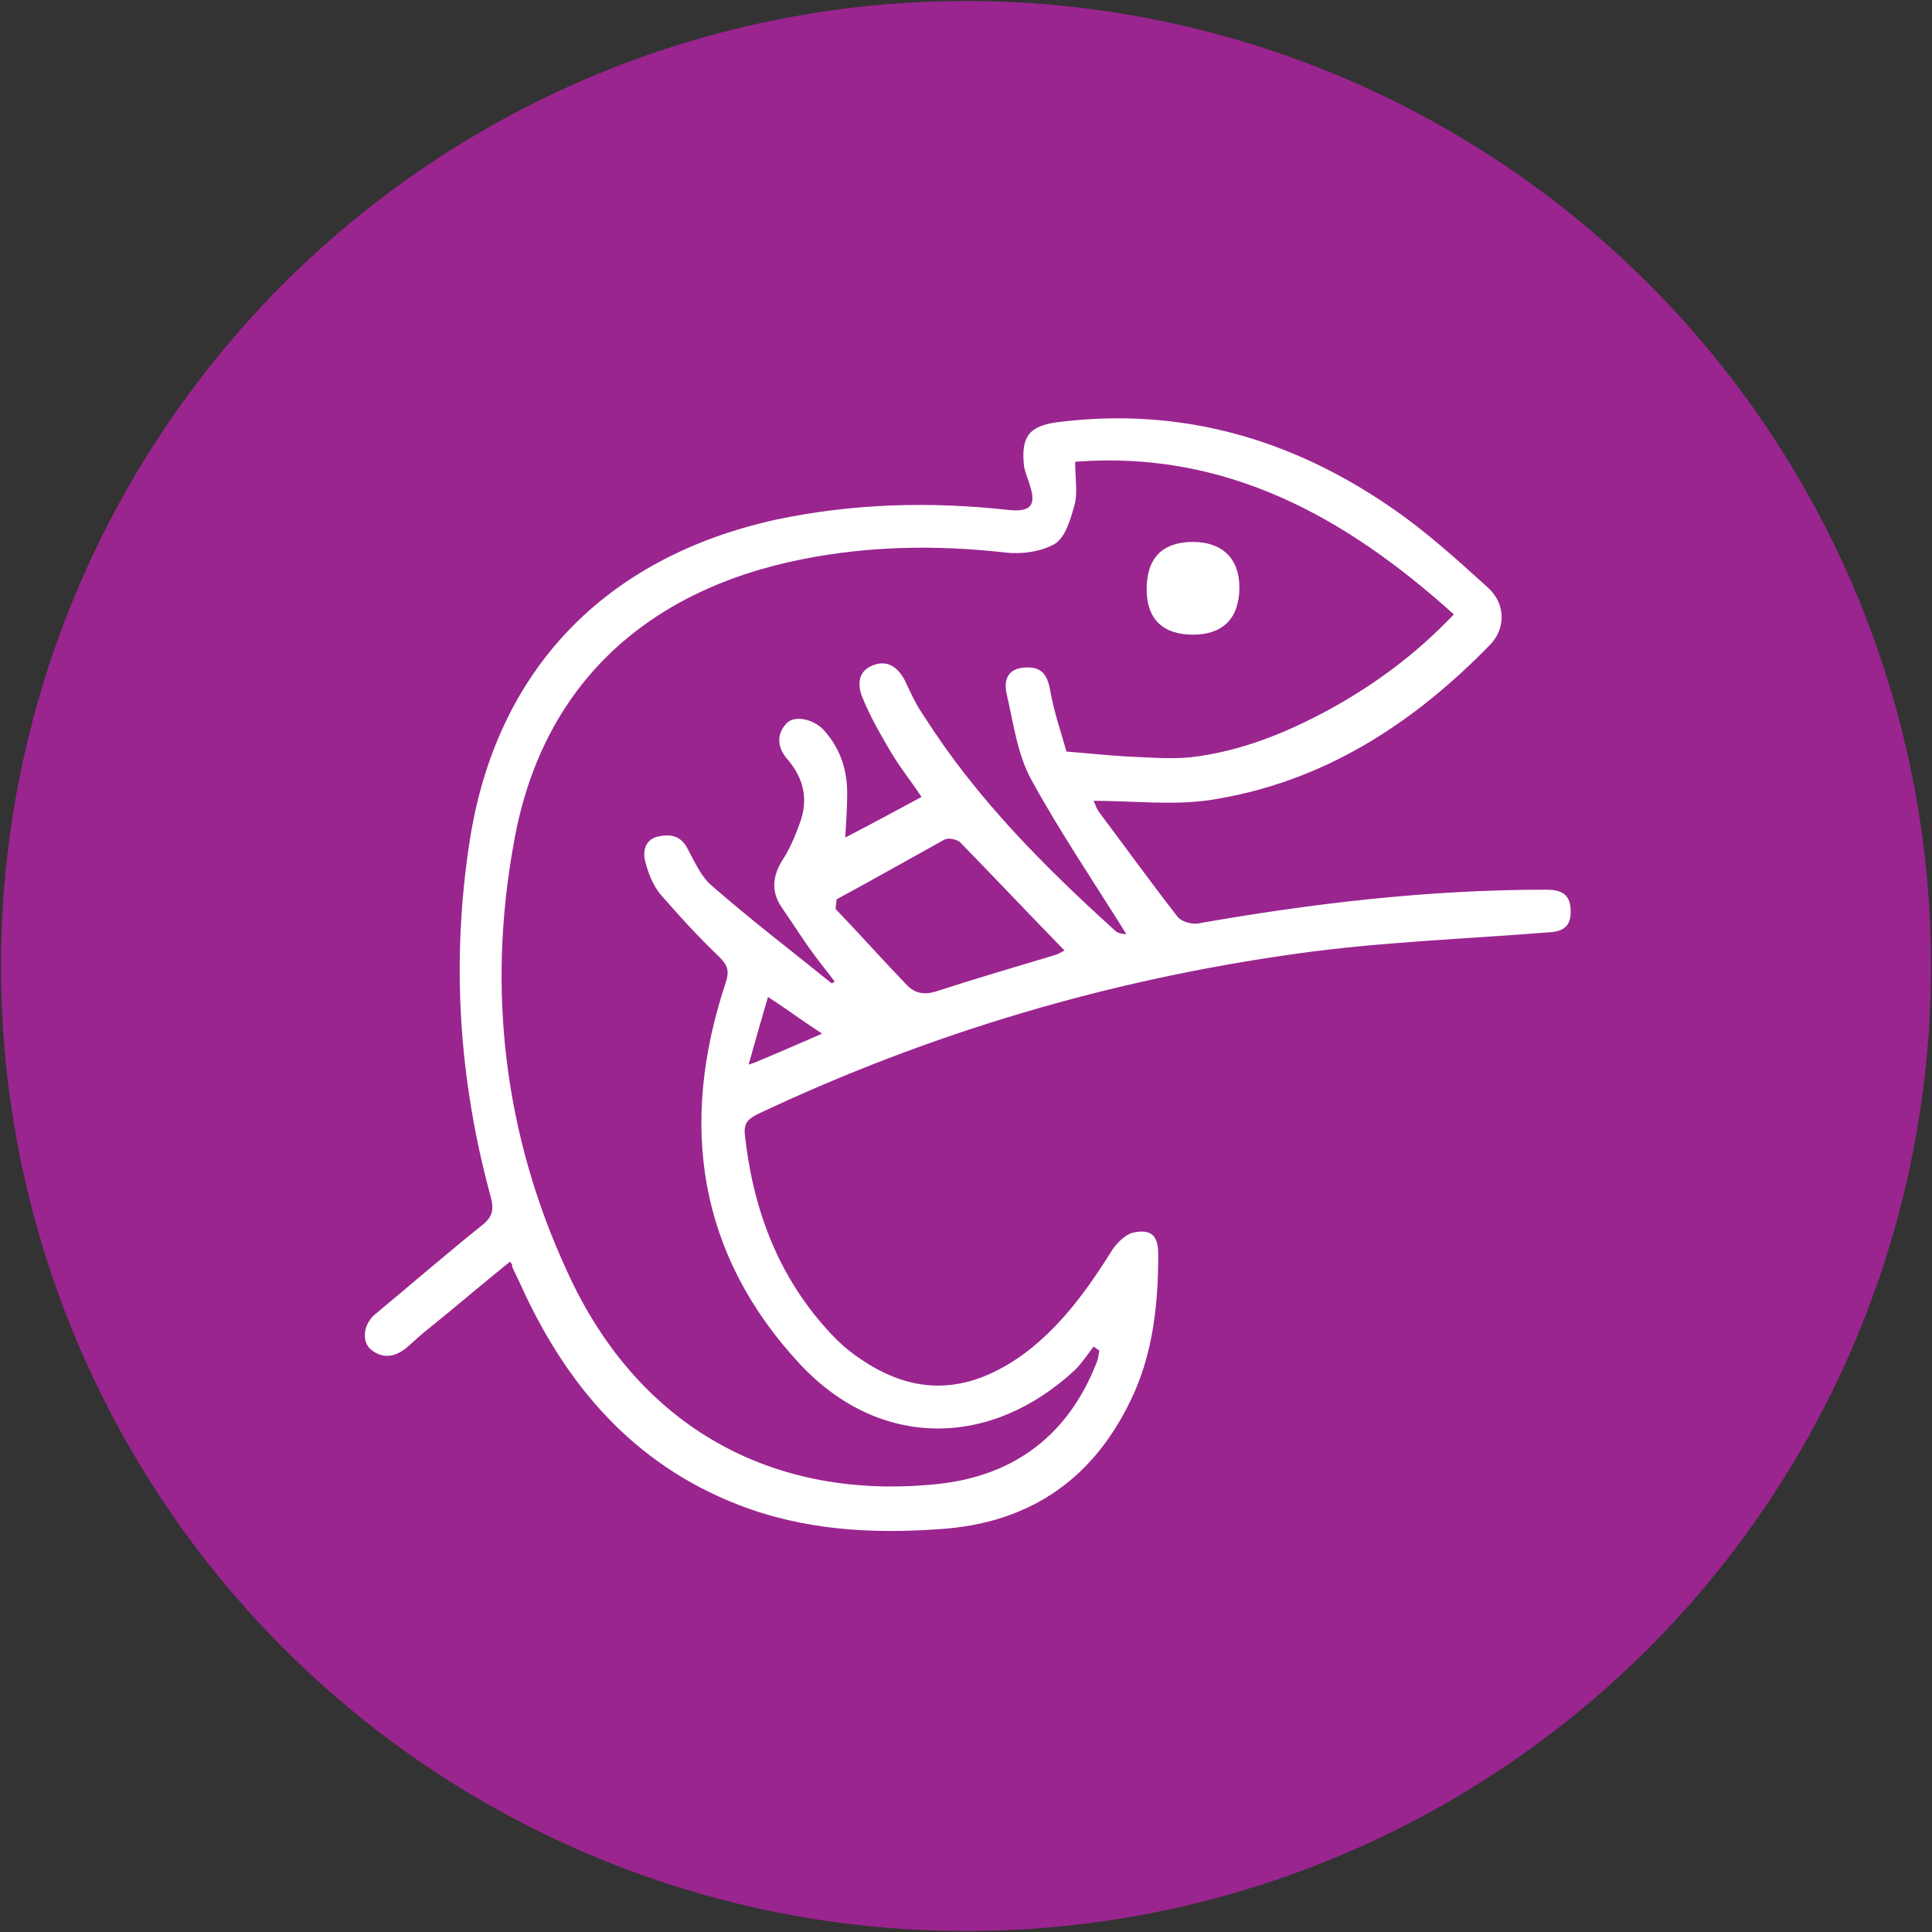
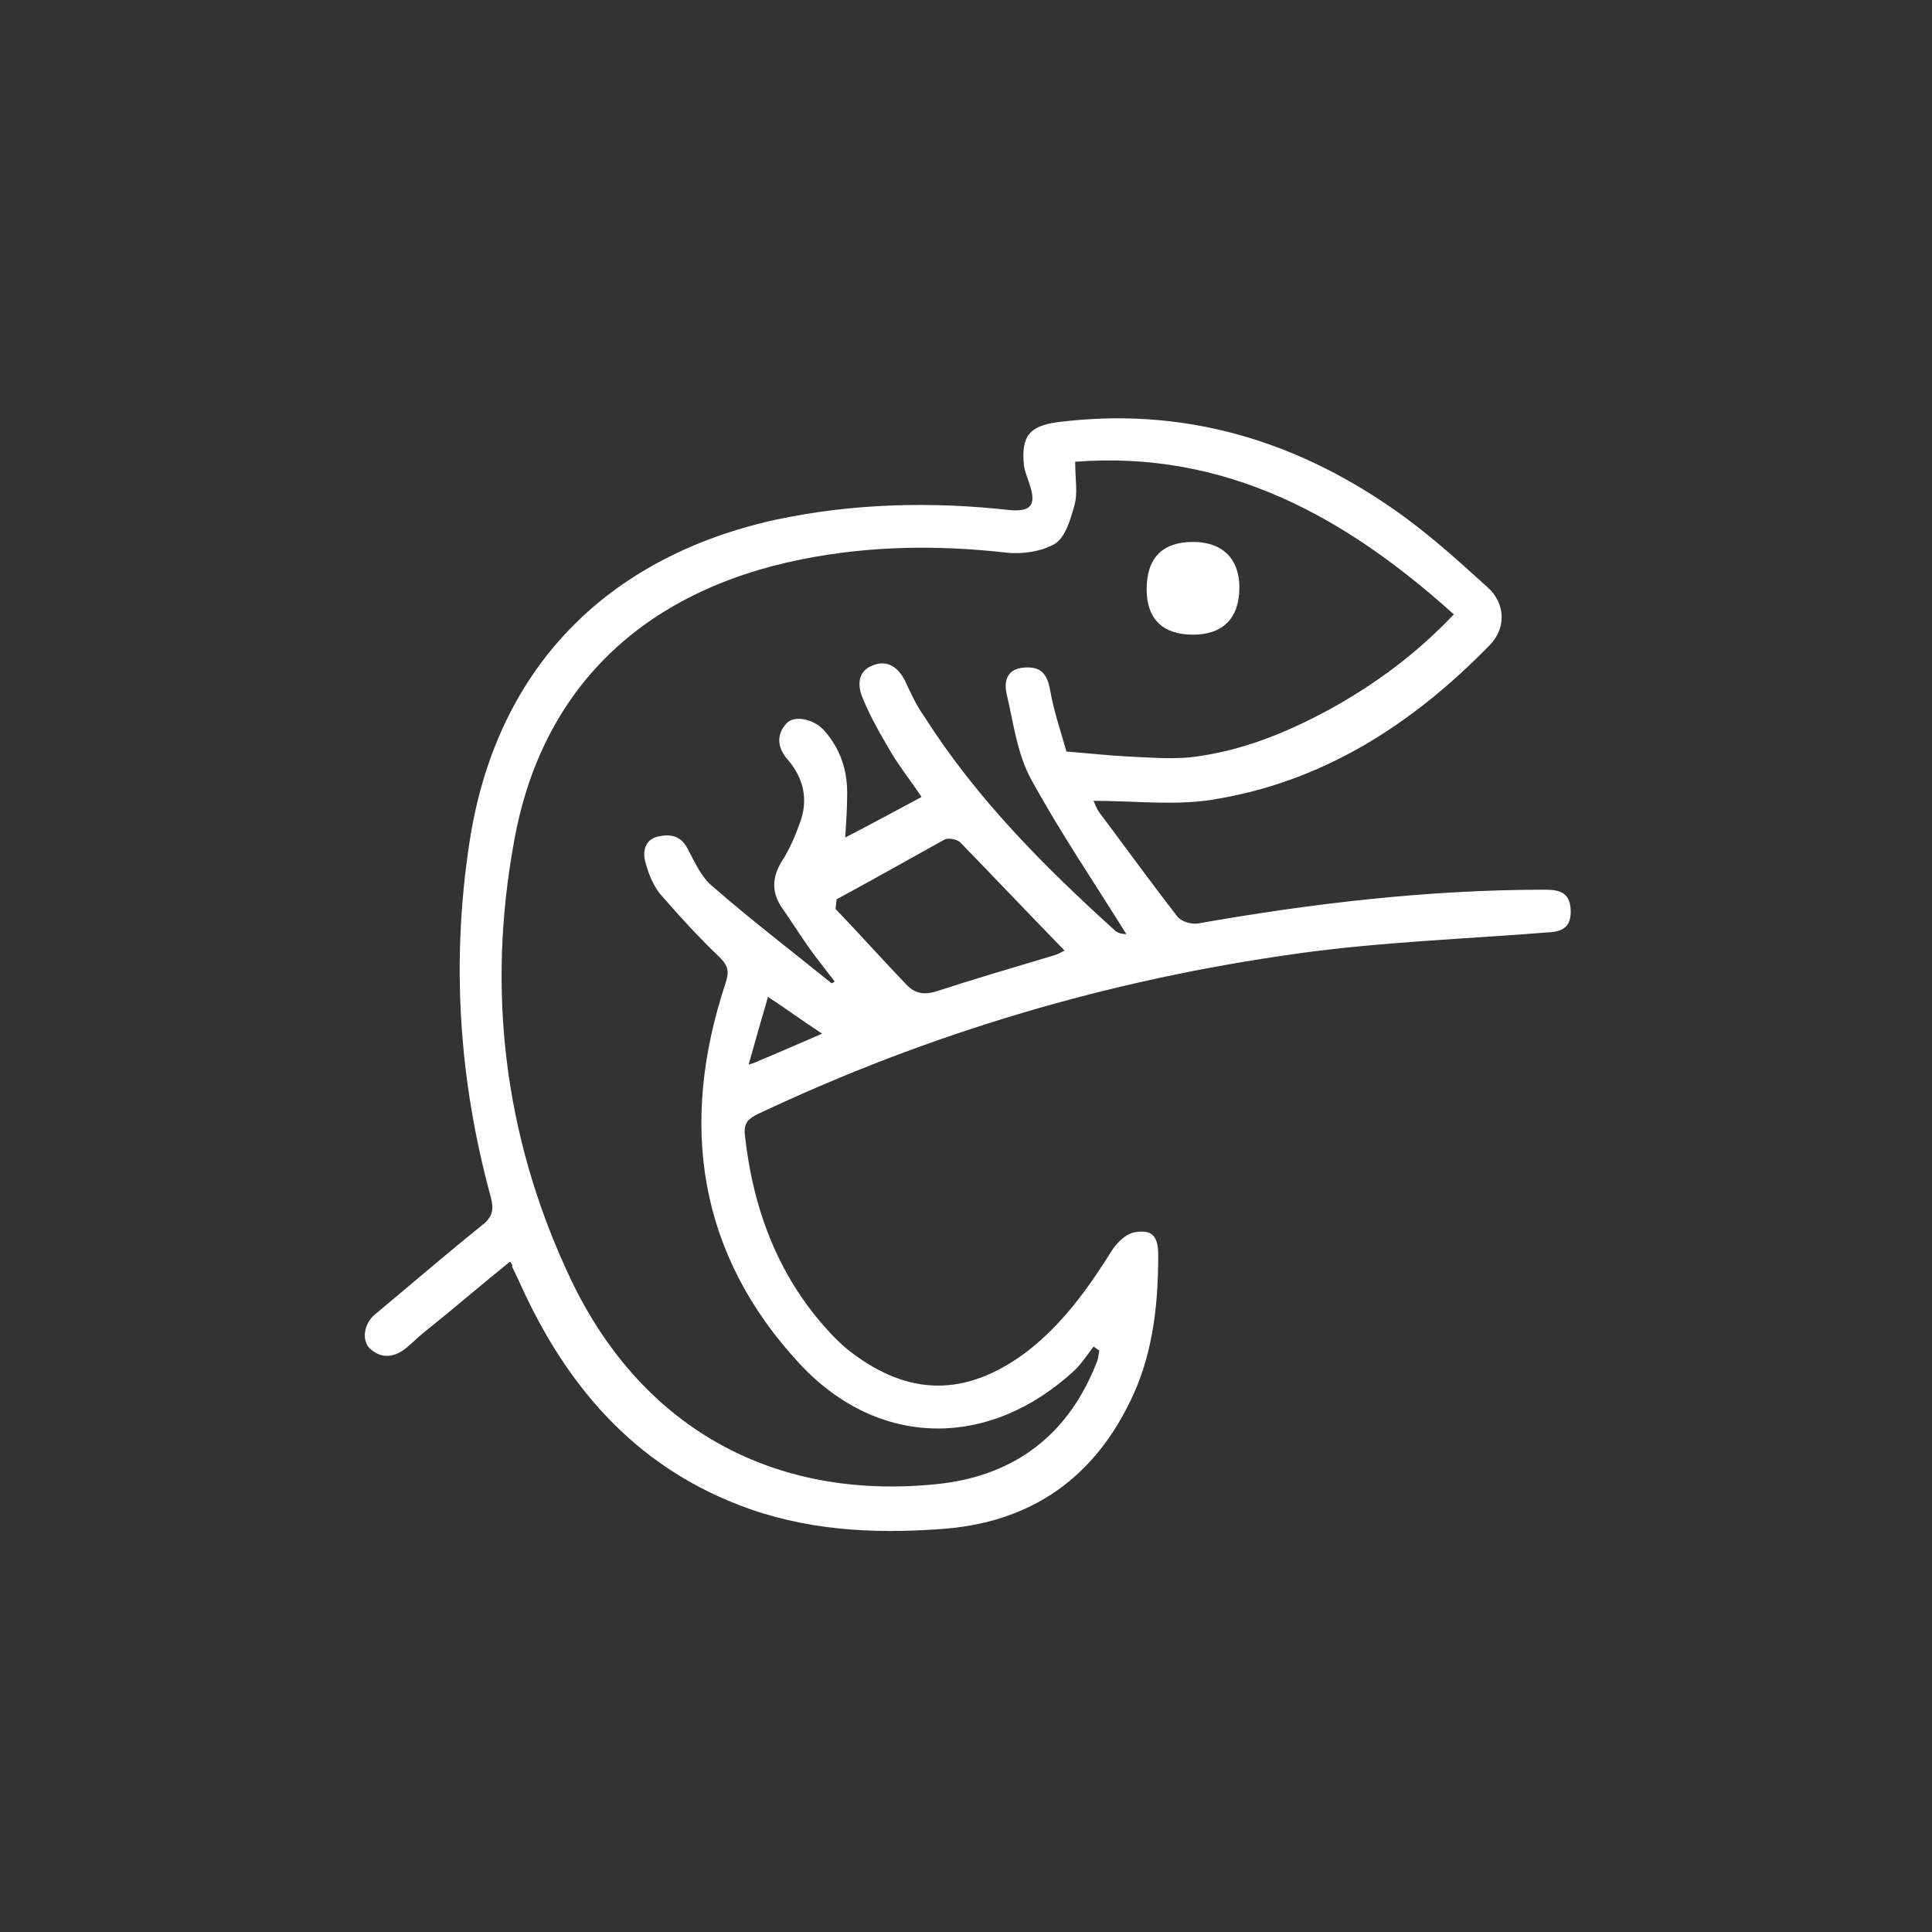
<svg xmlns="http://www.w3.org/2000/svg" version="1.1" id="Layer_1" x="0px" y="0px" viewBox="0 0 200 200" style="enable-background:new 0 0 200 200;" xml:space="preserve">
  <rect x="0" y="0" width="200" height="200" fill="#333333" stroke="none" />
  <style type="text/css">
	.st0{fill:#9A258F;}
	.st1{fill:#FFFFFF;}
</style>
-   <circle class="st0" cx="100" cy="100" r="99.9" />
  <g id="Layer_2_00000075158056808067964400000016910384697123740048_">
    <g>
      <path class="st1" d="M52.8,130.6c-3.1,2.5-6,5-9,7.4c-0.6,0.5-1.1,1-1.7,1.5c-1.2,1-2.5,1.2-3.7,0.2c-1-0.8-0.8-2.7,0.5-3.7    c3.6-3,7.2-6.1,10.8-9c1.2-0.9,1.5-1.6,1.1-3.1c-3.3-12.1-4.1-24.3-2.2-36.7c2.7-17.8,14-29.5,31.7-33.4c8-1.7,16.1-1.9,24.2-1    c2.2,0.2,2.8-0.5,2.1-2.6c-0.2-0.7-0.5-1.3-0.6-2c-0.3-3,0.5-4.1,3.5-4.5c12.7-1.6,24.2,1.7,34.6,8.9c3.5,2.4,6.7,5.3,9.9,8.2    c1.9,1.7,1.9,4.3,0.2,6c-8,8.2-17.3,14.2-28.8,16c-3.9,0.6-8,0.1-12.2,0.1c0.2,0.4,0.3,0.8,0.6,1.2c2.7,3.6,5.3,7.2,8.1,10.8    c0.4,0.5,1.4,0.8,2.1,0.7c11.9-2.1,23.9-3.5,36-3.5c1.6,0,2.6,0.4,2.6,2.3c0,1.4-0.7,2-2.1,2.1c-8.7,0.7-17.5,1-26.1,2.2    c-19.5,2.7-38.1,8.2-55.9,16.6c-1,0.5-1.5,0.9-1.4,2.1c0.8,7.5,3.3,14.4,8.4,20.1c0.8,0.9,1.6,1.7,2.5,2.4    c6.1,4.7,12,4.7,18.2,0.1c3.8-2.9,6.5-6.7,9-10.7c0.5-0.7,1.3-1.5,2.1-1.7c1.9-0.4,2.6,0.3,2.6,2.3c0,4.9-0.5,9.8-2.5,14.3    c-3.9,8.7-10.6,13.5-20.2,14.1c-7,0.5-14,0.1-20.7-2.5c-10.9-4.2-17.9-12.4-22.6-22.8c-0.3-0.6-0.6-1.3-0.9-1.9    C53.1,131,53,130.9,52.8,130.6z M111.3,47.8c0,1.8,0.3,3.3-0.1,4.6c-0.4,1.4-0.9,3.2-2,3.9c-1.4,0.8-3.4,1.1-5.1,0.9    C97,56.4,90,56.5,83,57.9c-16.5,3.3-27,13.4-29.8,29.3c-2.8,15.3-1,30.3,5.5,44.4c7.3,16.1,21.3,23.9,38.6,22    c7.8-0.9,13.3-5.1,16.2-12.5c0.2-0.4,0.2-0.8,0.3-1.3c-0.2-0.1-0.4-0.3-0.6-0.4c-0.6,0.8-1.2,1.7-1.9,2.4    c-8.8,8.2-20.3,8.2-28.5-0.6c-10.6-11.4-12.5-24.9-7.7-39.4c0.4-1.2,0.3-1.8-0.6-2.7c-2.2-2.1-4.2-4.3-6.2-6.6    c-0.7-0.9-1.2-2.1-1.5-3.3c-0.3-1.1,0-2.3,1.3-2.6c1.3-0.3,2.4-0.1,3.1,1.3c0.7,1.3,1.4,2.9,2.5,3.8c4,3.5,8.2,6.7,12.4,10.1    c0,0,0.2-0.1,0.3-0.2c-0.9-1.2-1.9-2.4-2.8-3.7c-0.9-1.3-1.8-2.7-2.7-4c-1-1.5-1-3,0-4.7c0.8-1.2,1.4-2.6,1.9-4    c0.9-2.4,0.4-4.6-1.2-6.5c-1.1-1.2-1.3-2.6-0.2-3.8c0.8-0.9,2.8-0.5,3.9,0.7c1.7,1.9,2.4,4.1,2.4,6.5c0,1.5-0.1,3-0.2,4.6    c2.7-1.4,5.3-2.8,7.9-4.2c-1.2-1.8-2.5-3.4-3.5-5.2c-1-1.7-2-3.5-2.7-5.3c-0.4-1.1-0.4-2.5,1.1-3.1c1.4-0.6,2.6,0,3.4,1.6    c0.6,1.3,1.2,2.6,2,3.7c5.4,8.5,12.4,15.5,19.8,22.2c0.4,0.3,1,0.3,1.1,0.3c-3.3-5.3-6.9-10.6-9.9-16.1c-1.4-2.6-1.8-5.8-2.5-8.8    c-0.3-1.4,0.1-2.6,1.9-2.7c1.7-0.1,2.3,0.7,2.6,2.3c0.4,2.3,1.2,4.6,1.7,6.4c2.5,0.2,4.3,0.4,6.1,0.5c2.2,0.1,4.5,0.3,6.7,0.1    c5.2-0.6,9.9-2.5,14.5-5c4.7-2.6,8.9-5.7,12.8-9.8C139.3,53.5,126.9,46.6,111.3,47.8z M86.6,93.1c0,0.3-0.1,0.7-0.1,1    c2.5,2.6,4.9,5.3,7.4,7.9c0.9,0.9,1.9,1,3.1,0.6c4-1.3,8.1-2.5,12.1-3.7c0.4-0.1,0.7-0.3,1.1-0.5c-3.7-3.8-7.2-7.5-10.8-11.2    c-0.3-0.3-1.2-0.5-1.6-0.3C94,89,90.3,91.1,86.6,93.1z M85.1,107c-2-1.3-3.6-2.5-5.6-3.8c-0.7,2.4-1.3,4.5-2,7    c0.7-0.2,0.9-0.3,1.1-0.4C80.6,109,82.7,108.1,85.1,107z" />
      <path class="st1" d="M85.1,107c-2.4,1.1-4.4,2-6.5,2.9c-0.2,0.1-0.5,0.2-1.1,0.4" />
      <path class="st1" d="M123.5,56.1c3,0,4.8,1.7,4.8,4.7c0,3.2-1.7,4.9-4.8,4.9c-3.1,0-4.8-1.6-4.8-4.7    C118.7,57.8,120.3,56.1,123.5,56.1z" />
    </g>
  </g>
</svg>